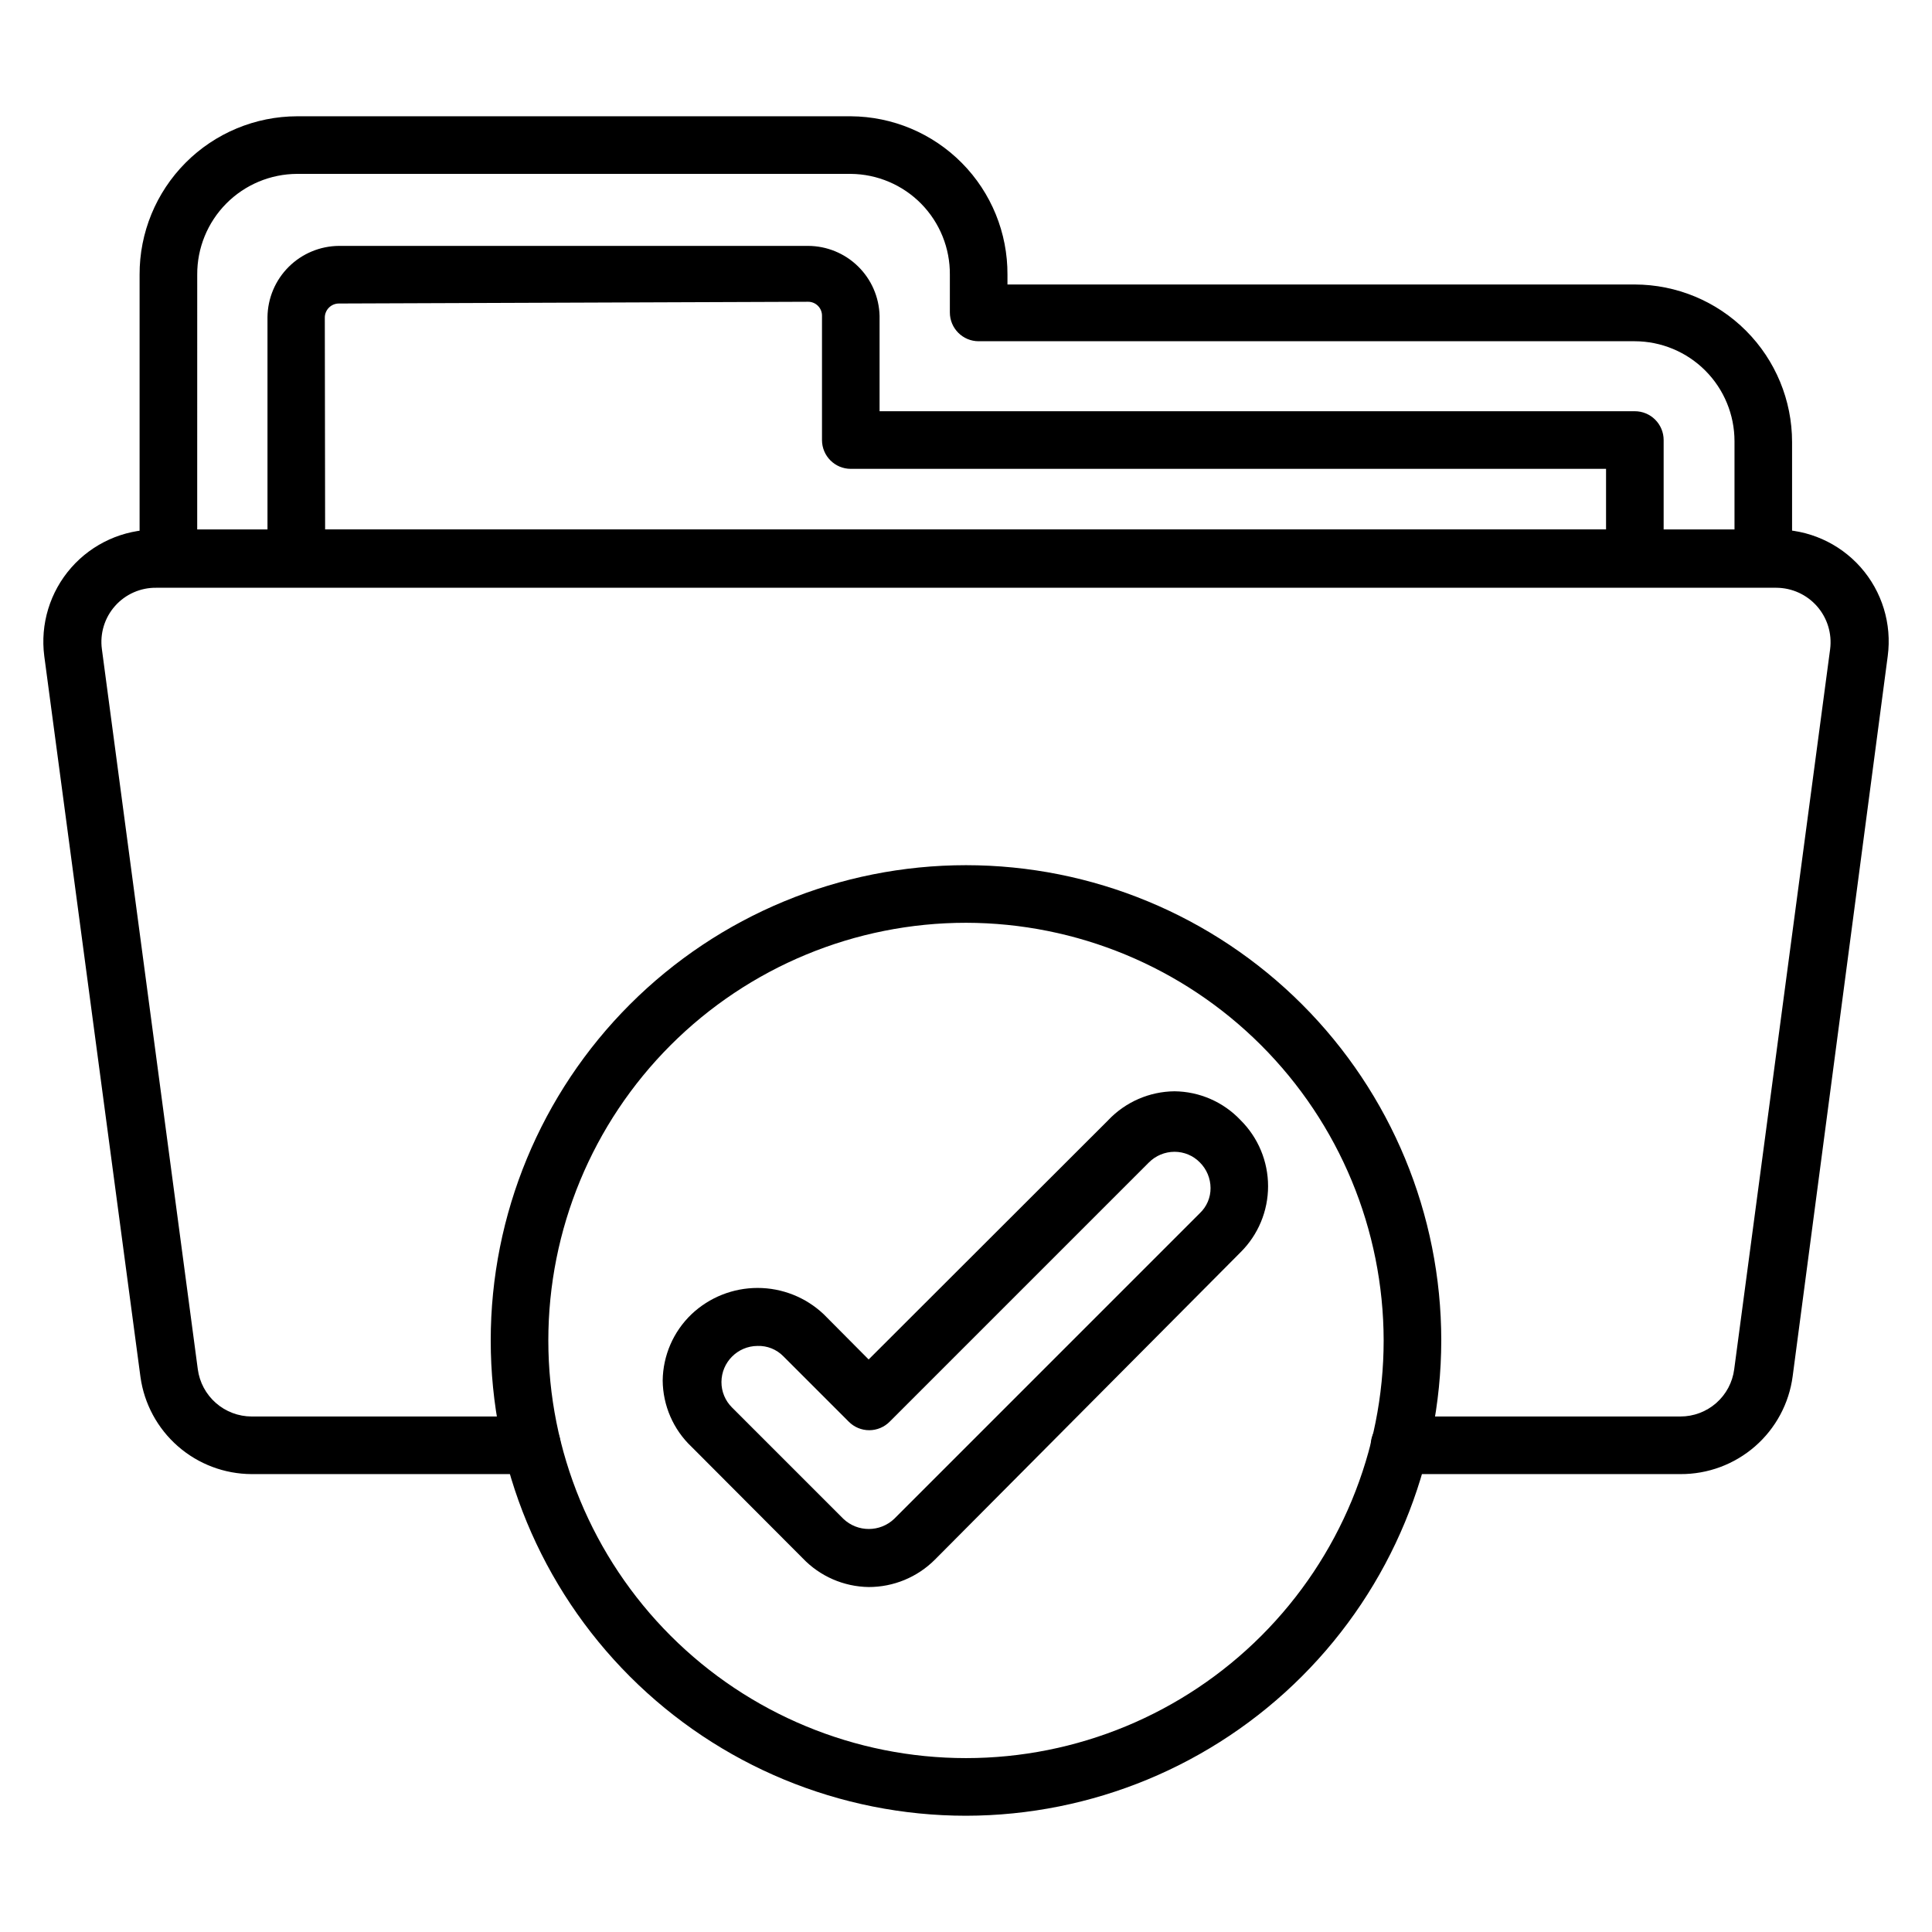
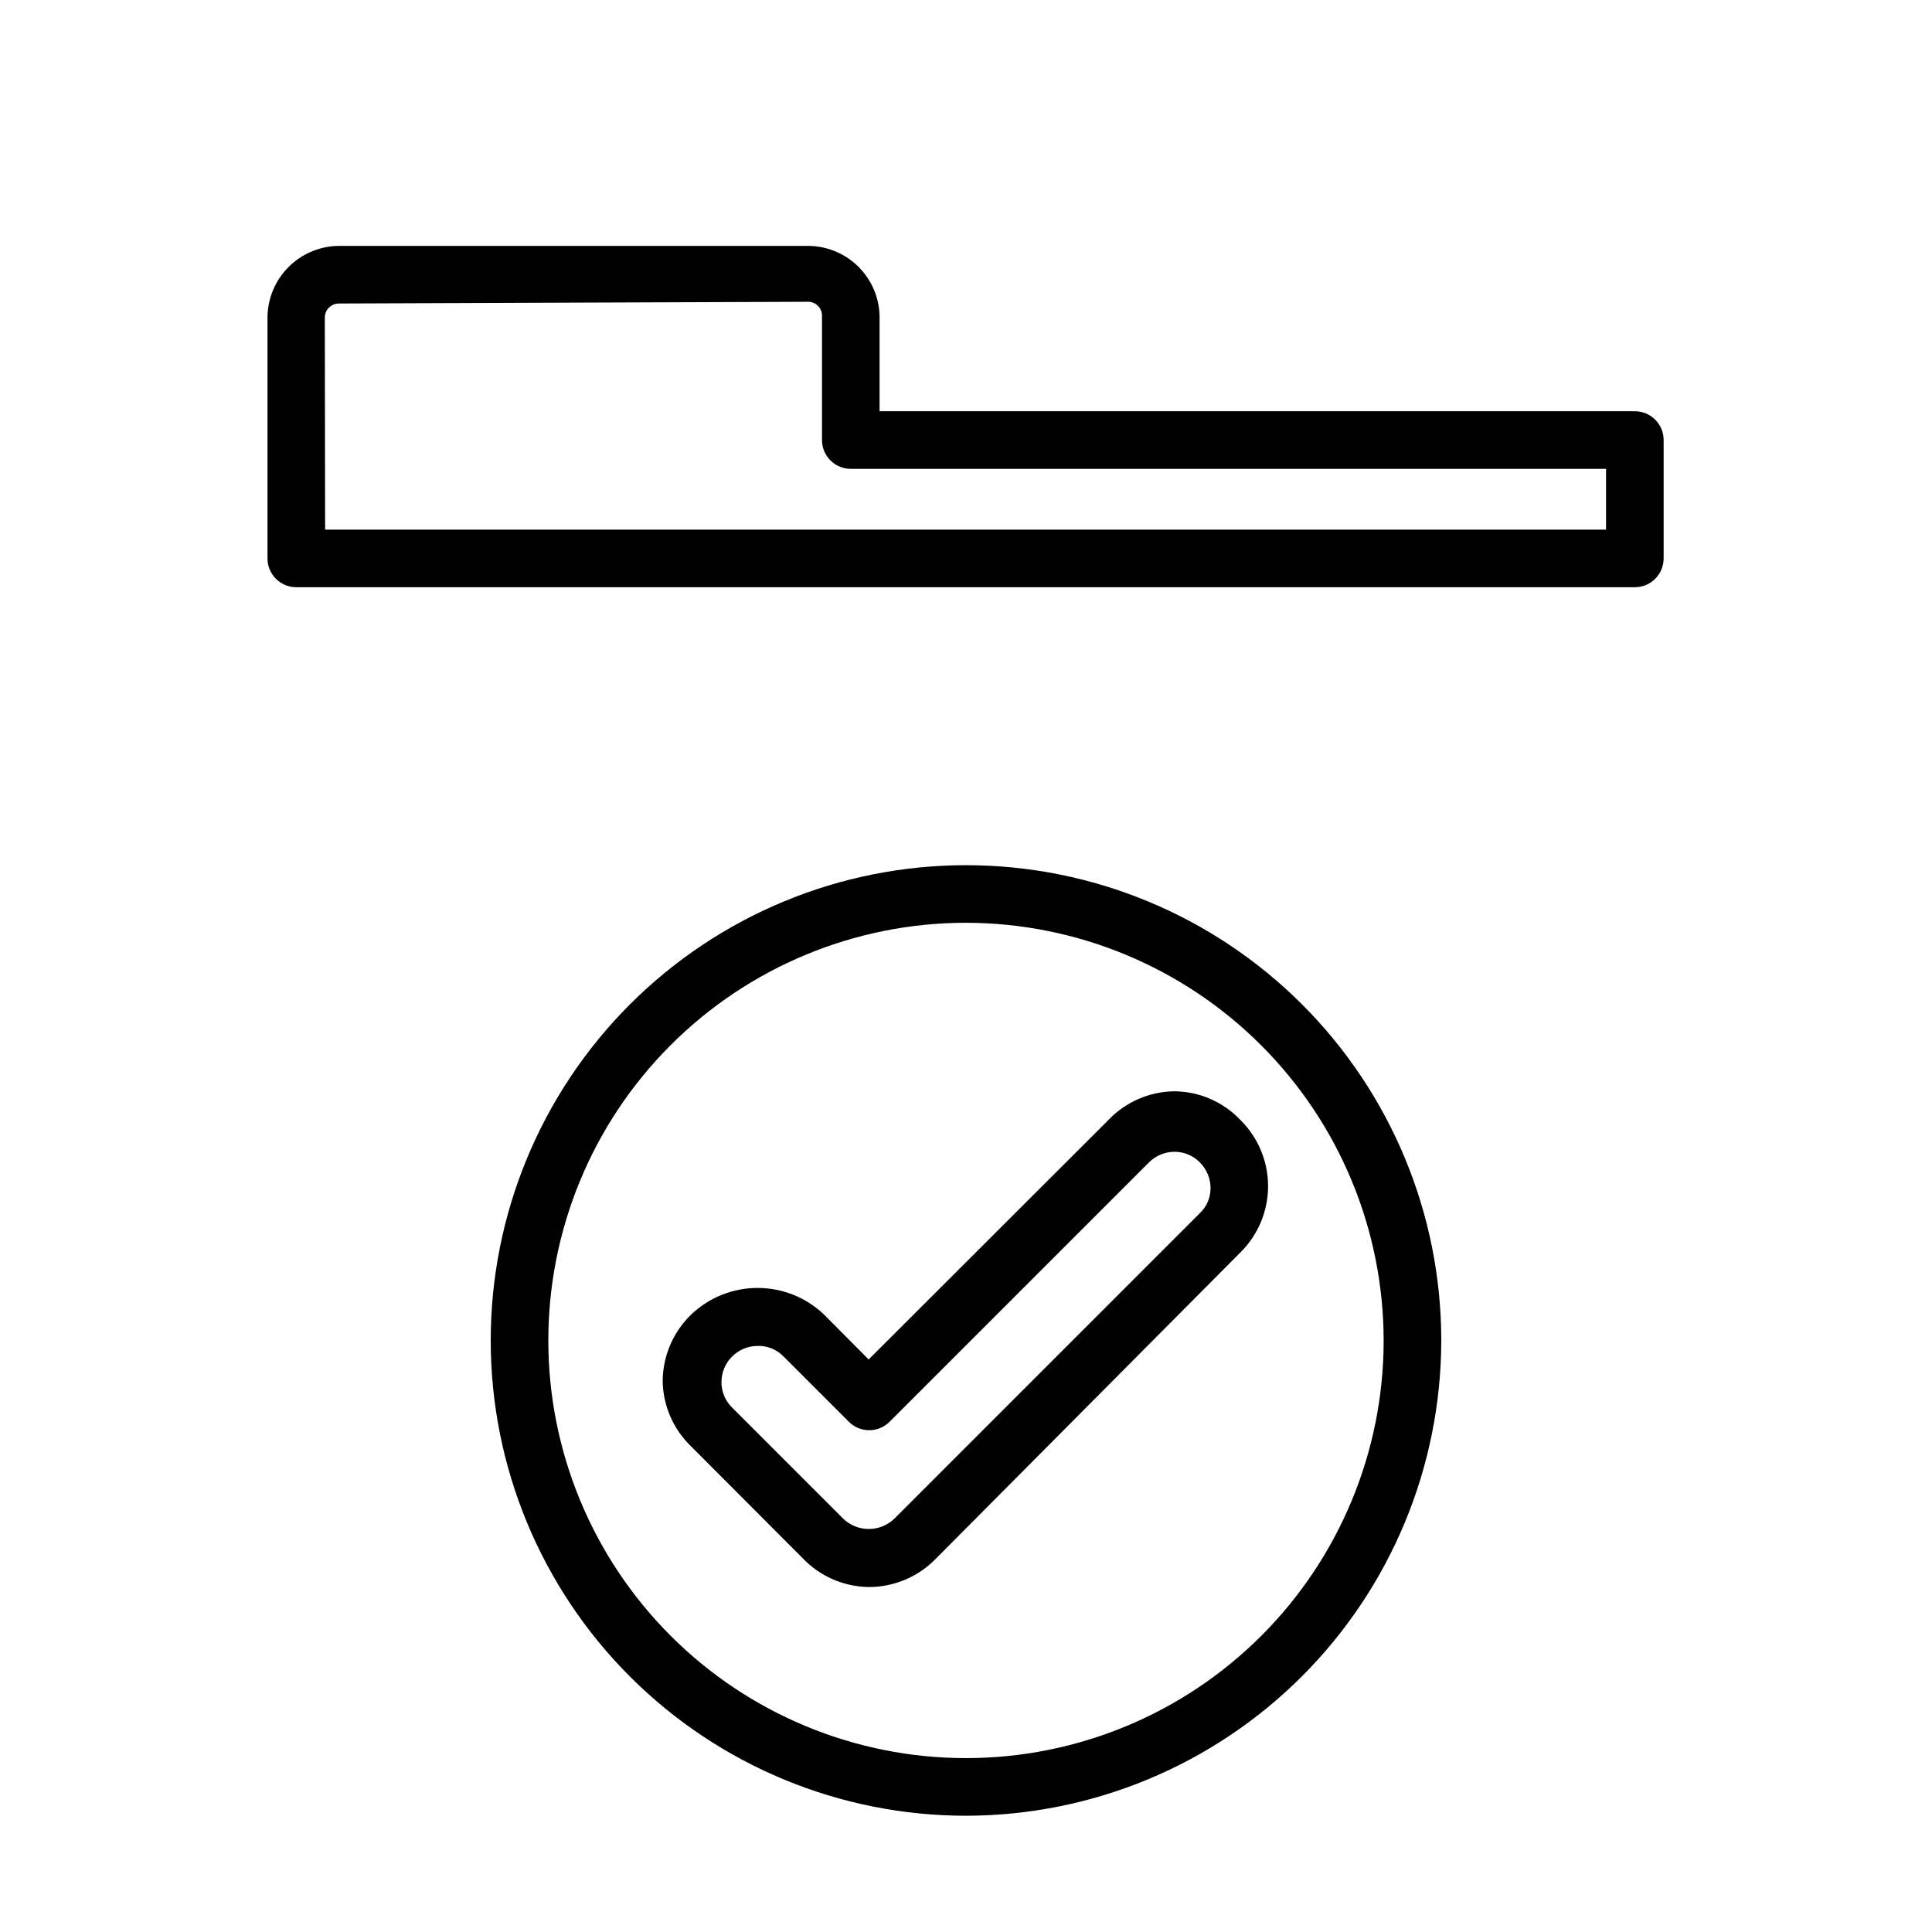
<svg xmlns="http://www.w3.org/2000/svg" fill="#000000" width="800px" height="800px" version="1.1" viewBox="144 144 512 512">
  <g>
-     <path d="m611.29 299.62h-422.66c-4.219 0-7.637-3.418-7.637-7.633v-75.188c-0.039-11.109 4.34-21.777 12.172-29.652 7.832-7.875 18.477-12.312 29.586-12.332h146.71c11.074 0.059 21.672 4.516 29.457 12.391 7.789 7.871 12.129 18.52 12.07 29.594v2.594h166.25c11.062 0.02 21.664 4.43 29.477 12.258 7.816 7.828 12.203 18.438 12.203 29.496v31.07c-0.121 4.125-3.504 7.406-7.633 7.402zm-415.03-15.266h407.4v-23.434c0-7.012-2.781-13.738-7.731-18.703-4.953-4.965-11.672-7.766-18.684-7.785h-173.89c-4.215 0-7.633-3.418-7.633-7.637v-9.996c0.062-7.027-2.672-13.789-7.594-18.801-4.926-5.008-11.641-7.859-18.664-7.918h-146.71c-7.059 0.02-13.82 2.848-18.789 7.859-4.969 5.016-7.742 11.801-7.699 18.859z" />
    <path d="m577.25 299.62h-354.73c-4.215 0-7.633-3.418-7.633-7.633v-63.969c0.059-4.996 2.074-9.766 5.617-13.293 3.539-3.523 8.32-5.519 13.312-5.562h124.35c4.949 0.02 9.695 1.969 13.23 5.434 3.535 3.461 5.582 8.168 5.699 13.117v25.266h200.15c2.027 0 3.969 0.805 5.398 2.238 1.434 1.43 2.238 3.371 2.238 5.394v31.375c0 2.023-0.805 3.965-2.238 5.398-1.43 1.43-3.371 2.234-5.398 2.234zm-347.09-15.266h339.46v-16.105h-200.15c-4.215 0-7.633-3.418-7.633-7.637v-32.898c0.02-1-0.367-1.961-1.074-2.668-0.707-0.707-1.668-1.094-2.668-1.074l-124.2 0.461c-1.02-0.023-2.004 0.375-2.723 1.094s-1.117 1.703-1.094 2.723z" />
-     <path d="m589.31 534.65h-74.426c-4.215 0-7.633-3.418-7.633-7.633 0-4.215 3.418-7.633 7.633-7.633h74.426c3.496 0.008 6.875-1.258 9.504-3.562 2.629-2.305 4.324-5.488 4.769-8.957l25.422-190.84c0.523-4.106-0.738-8.242-3.469-11.352-2.731-3.109-6.668-4.898-10.809-4.91h-429.3c-4.176-0.059-8.168 1.703-10.938 4.824-2.773 3.125-4.047 7.301-3.488 11.438l25.418 190.84c0.461 3.461 2.164 6.637 4.789 8.938 2.625 2.305 5.992 3.574 9.484 3.582h74.273c4.219 0 7.633 3.418 7.633 7.633 0 4.215-3.414 7.633-7.633 7.633h-74.273c-7.184-0.023-14.121-2.637-19.531-7.363-5.414-4.727-8.941-11.246-9.934-18.359l-25.496-191.07c-1.098-8.473 1.508-17.008 7.148-23.426 5.641-6.414 13.773-10.09 22.316-10.086h429.38c8.594-0.098 16.805 3.543 22.504 9.973 5.695 6.43 8.32 15.02 7.191 23.539l-25.191 190.84c-0.945 7.211-4.496 13.828-9.977 18.605-5.484 4.777-12.52 7.391-19.793 7.348z" />
    <path d="m400 625.19c-33.406 0-65.441-13.27-89.062-36.891s-36.891-55.66-36.891-89.062c0-33.406 13.27-65.441 36.891-89.062s55.656-36.891 89.062-36.891c33.402 0 65.441 13.27 89.059 36.891 23.621 23.621 36.891 55.656 36.891 89.062-0.039 33.391-13.32 65.406-36.934 89.016-23.613 23.613-55.625 36.895-89.016 36.938zm0-236.64v-0.004c-29.355 0-57.512 11.664-78.27 32.422-20.758 20.758-32.418 48.91-32.418 78.266s11.66 57.508 32.418 78.266c20.758 20.758 48.914 32.418 78.27 32.418s57.508-11.66 78.266-32.418 32.418-48.91 32.418-78.266c-0.039-29.344-11.715-57.473-32.465-78.223-20.746-20.75-48.879-32.422-78.219-32.465z" />
    <path d="m374.2 564.58c-6.617-0.098-12.914-2.848-17.484-7.637l-29.465-29.543v0.004c-4.82-4.574-7.574-10.914-7.633-17.559 0.086-6.641 2.836-12.965 7.633-17.555 4.734-4.481 11.004-6.973 17.52-6.973s12.785 2.492 17.52 6.973l11.91 11.984 63.512-63.434-0.004-0.004c4.574-4.816 10.914-7.574 17.559-7.633 6.621 0.07 12.93 2.824 17.48 7.633 4.676 4.633 7.305 10.941 7.305 17.52 0 6.582-2.629 12.891-7.305 17.52l-80.992 81.449c-4.652 4.656-10.973 7.269-17.555 7.254zm-29.465-63.891-0.004-0.004c-5.25 0.043-9.5 4.289-9.539 9.543-0.016 2.551 1.004 5.004 2.824 6.793l29.465 29.465c3.777 3.617 9.734 3.617 13.512 0l80.988-80.992c1.82-1.727 2.844-4.129 2.828-6.641-0.004-2.547-1.023-4.992-2.828-6.793-1.766-1.809-4.188-2.824-6.715-2.824-2.551 0.004-4.992 1.02-6.793 2.824l-68.703 68.703c-1.434 1.445-3.383 2.258-5.418 2.258-2.035 0-3.988-0.812-5.422-2.258l-17.328-17.328c-1.801-1.844-4.293-2.84-6.871-2.75z" />
  </g>
</svg>